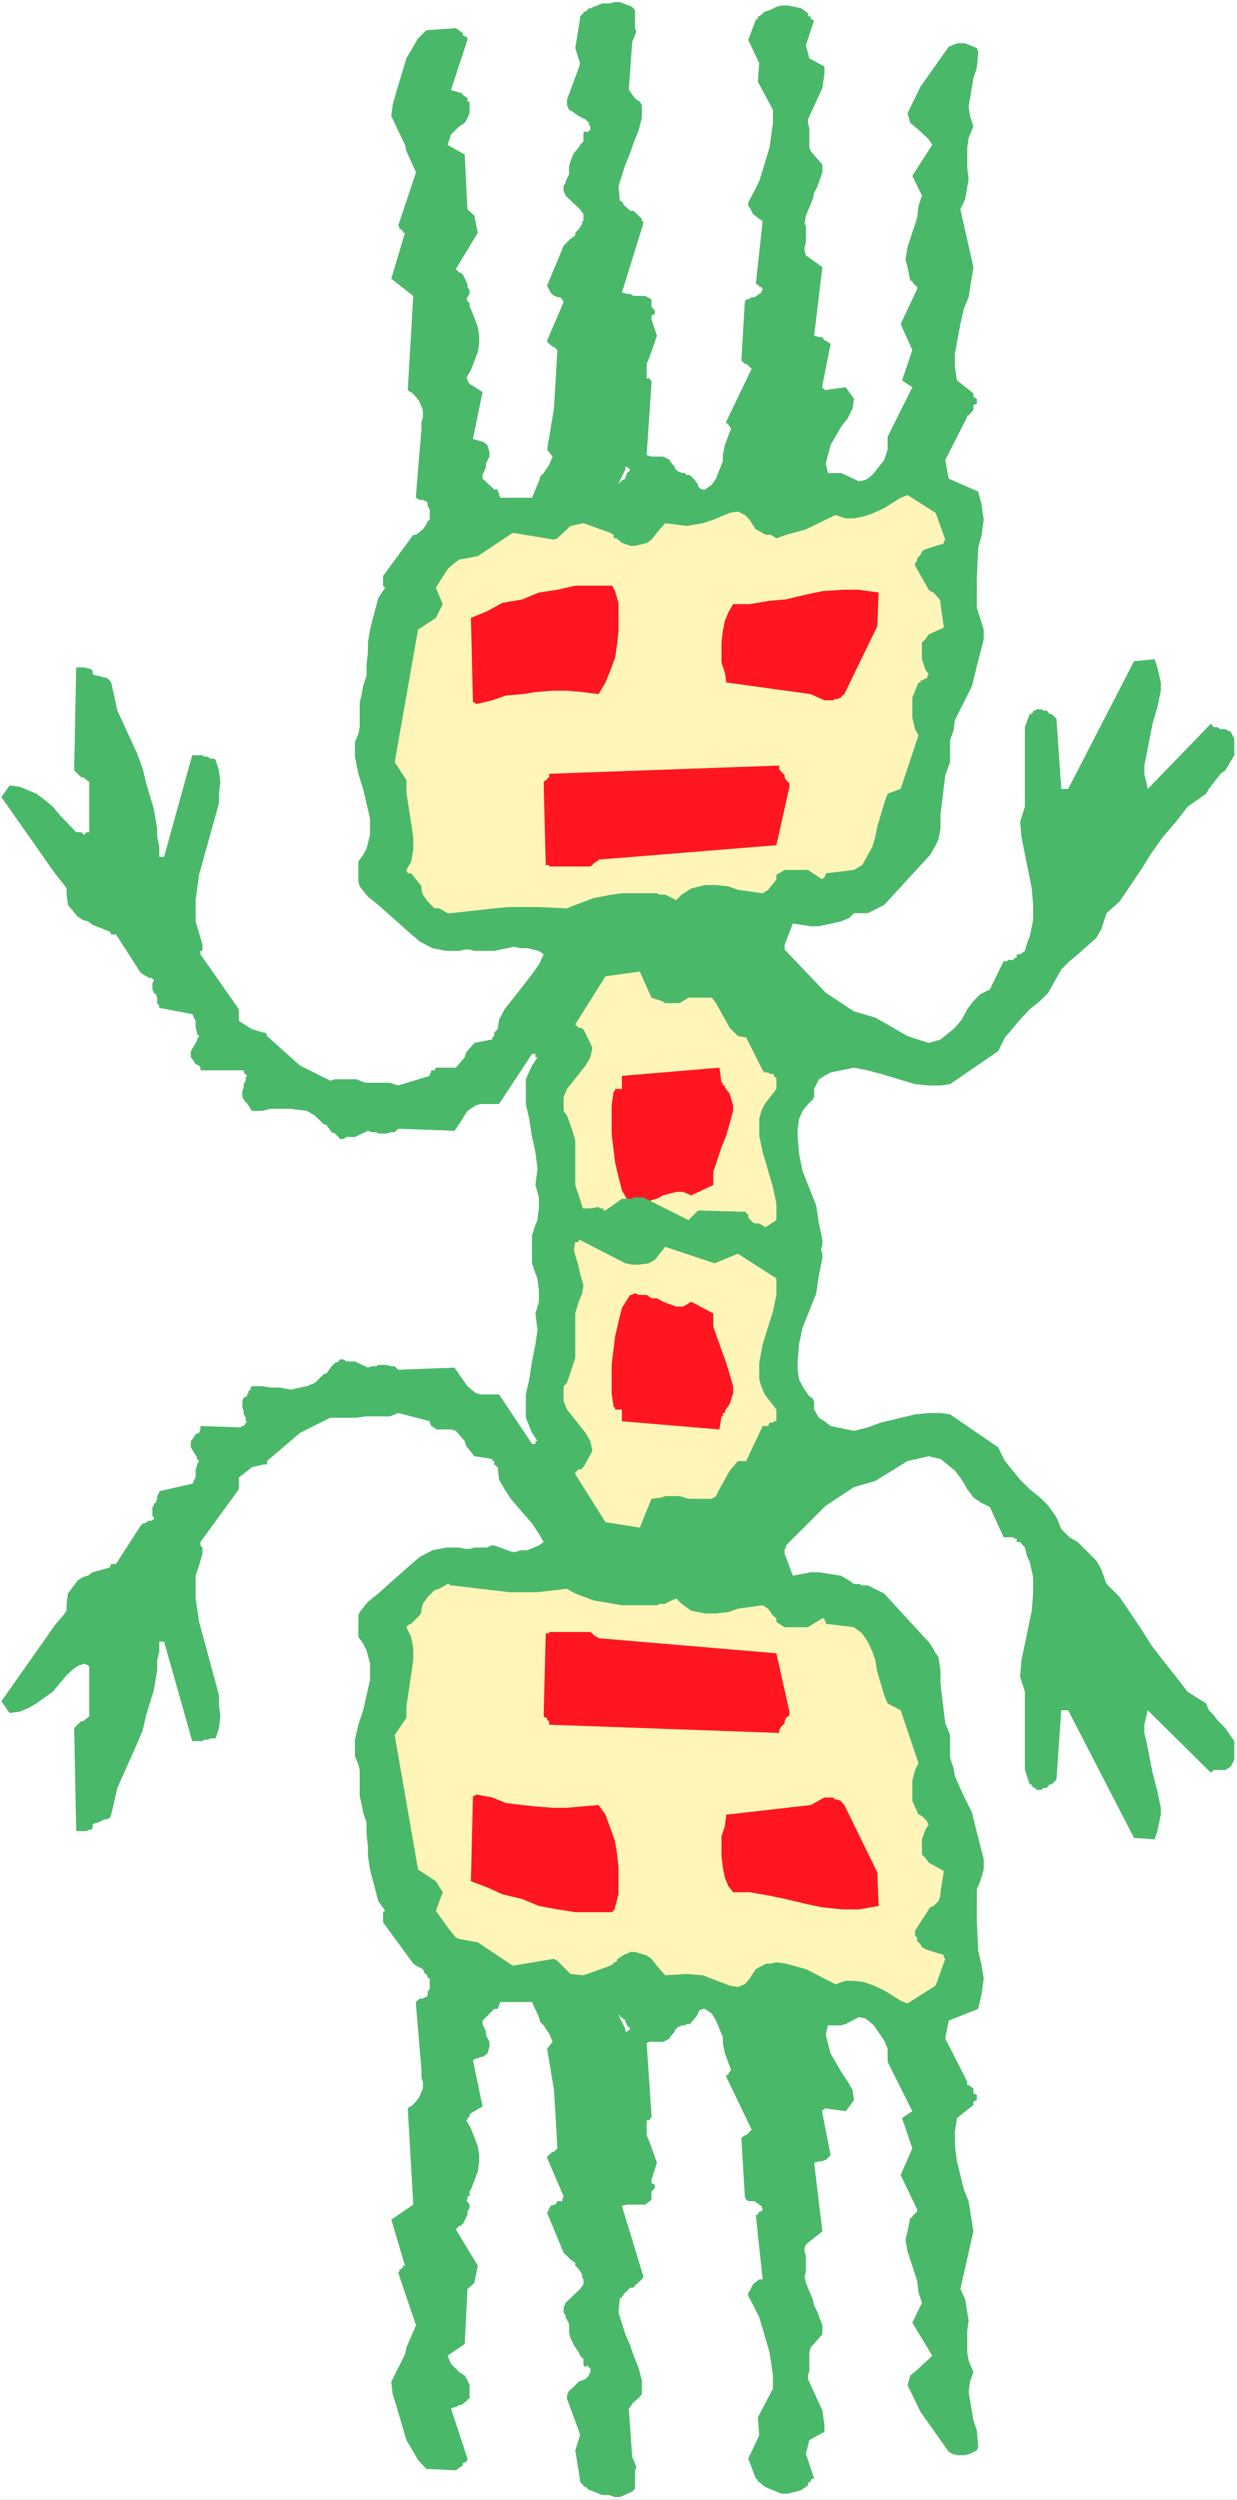
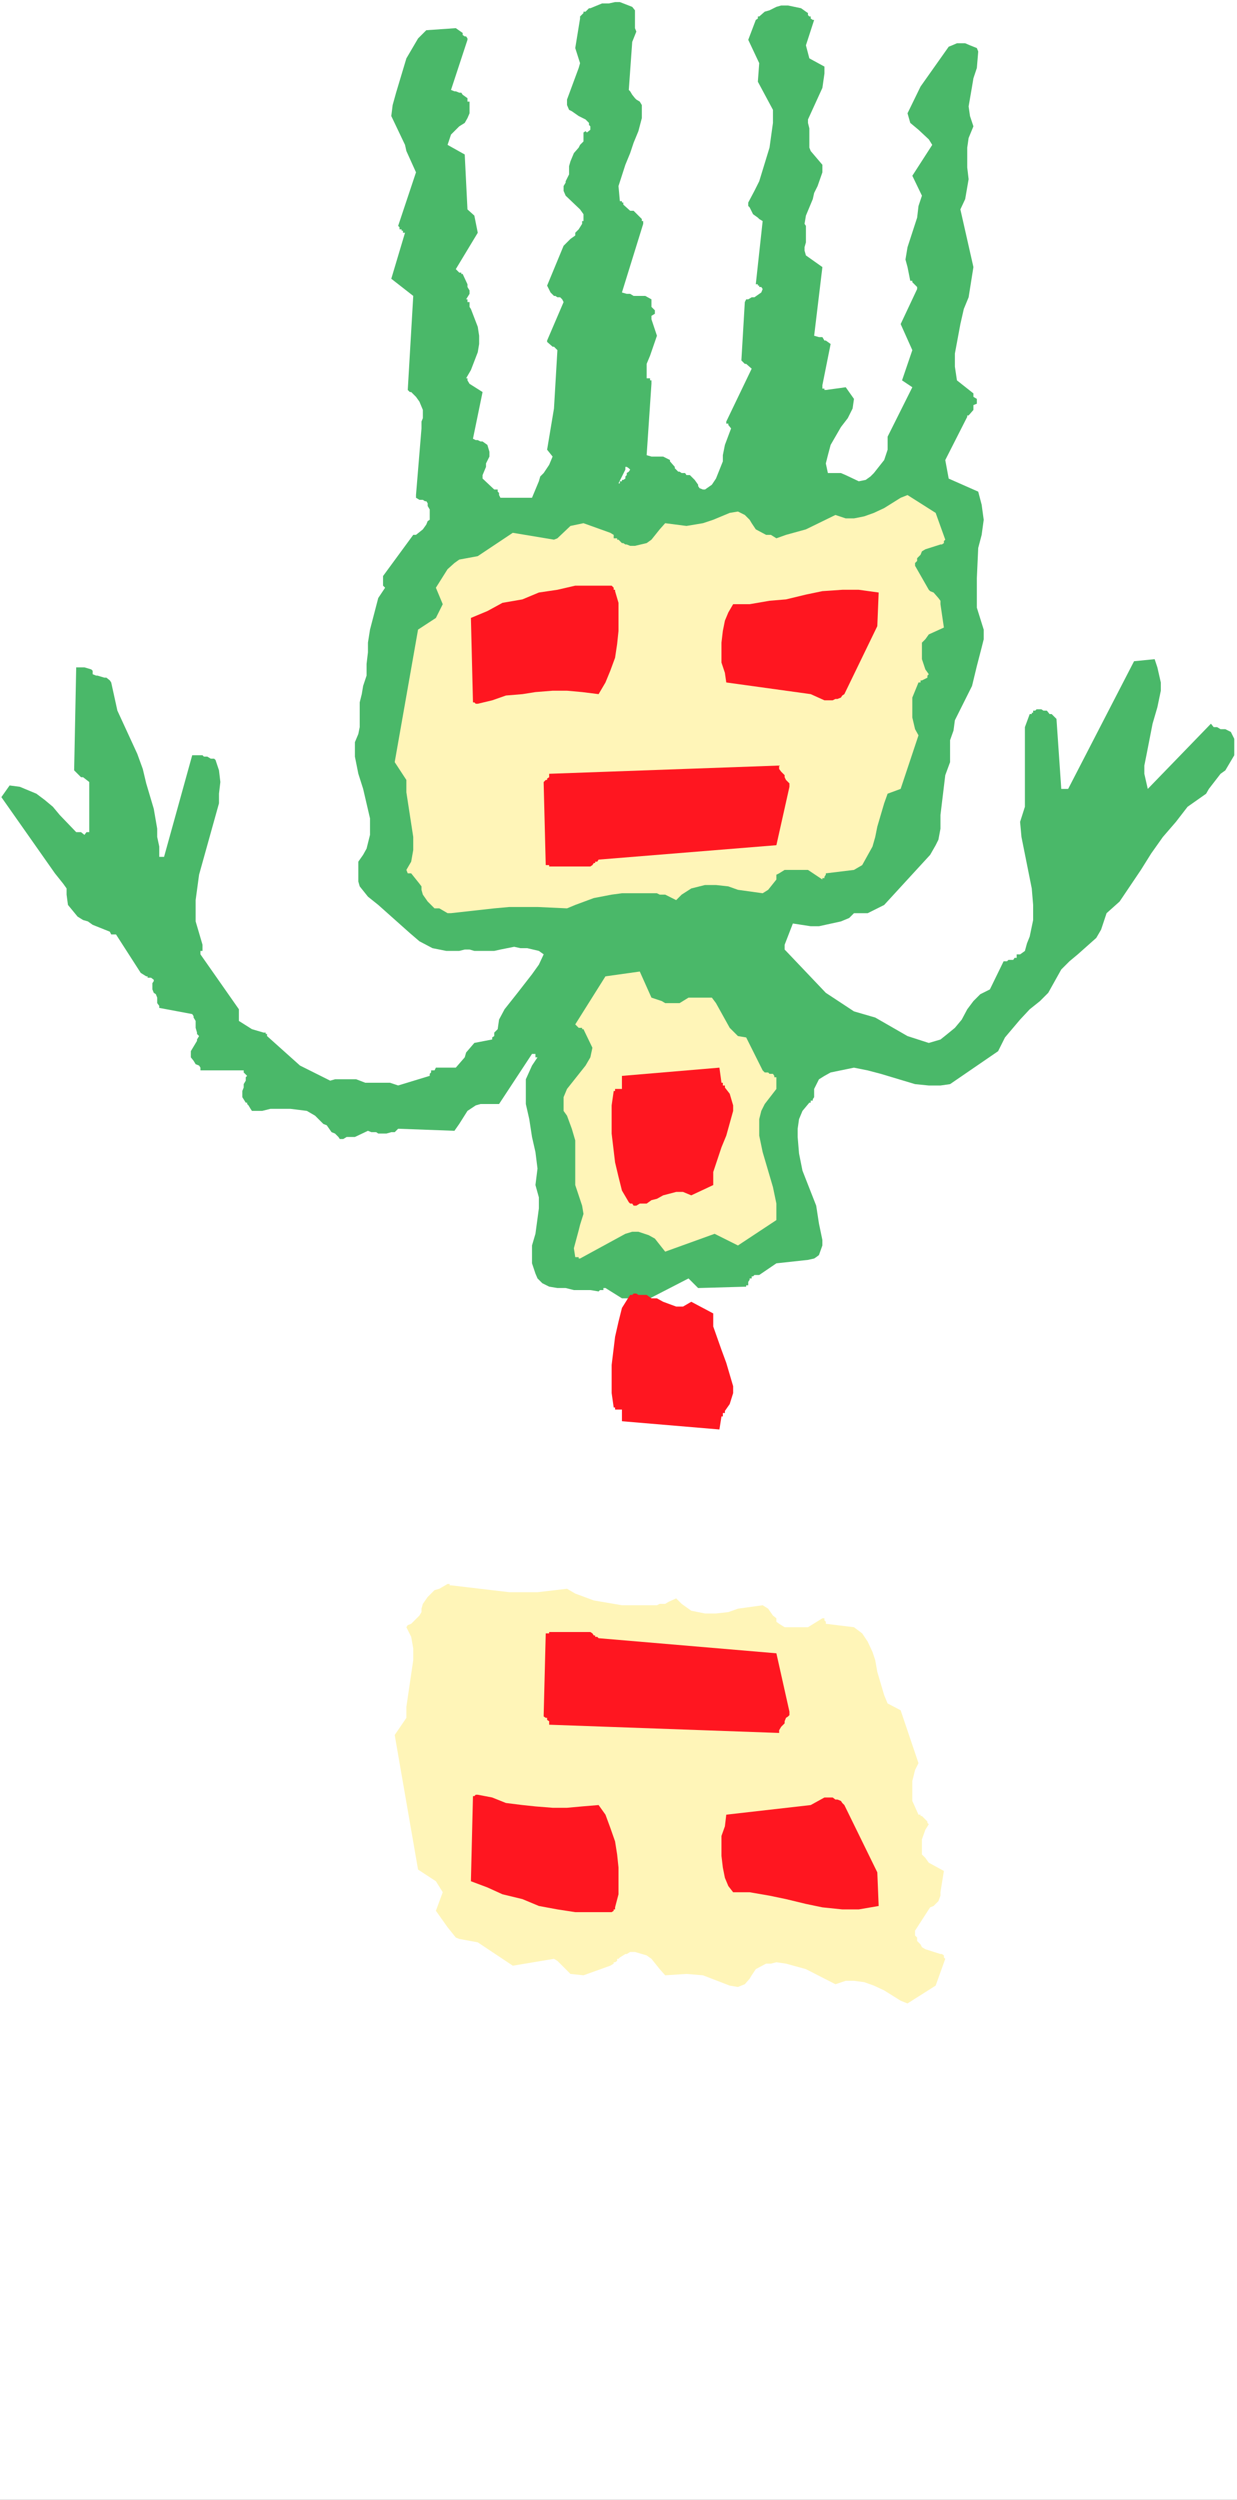
<svg xmlns="http://www.w3.org/2000/svg" xmlns:ns1="http://sodipodi.sourceforge.net/DTD/sodipodi-0.dtd" xmlns:ns2="http://www.inkscape.org/namespaces/inkscape" version="1.0" width="77.037mm" height="155.668mm" id="svg17" ns1:docname="Figure 56.wmf">
  <rect width="100%" height="100%" fill="#333333" stroke="none" />
  <ns1:namedview id="namedview17" pagecolor="#ffffff" bordercolor="#000000" borderopacity="0.25" ns2:showpageshadow="2" ns2:pageopacity="0.0" ns2:pagecheckerboard="0" ns2:deskcolor="#d1d1d1" ns2:document-units="mm" />
  <defs id="defs1">
    <pattern id="WMFhbasepattern" patternUnits="userSpaceOnUse" width="6" height="6" x="0" y="0" />
  </defs>
  <path style="fill:#ffffff;fill-opacity:1;fill-rule:evenodd;stroke:none" d="M 0,588.353 H 291.165 V 0 H 0 Z" id="path1" />
  <path style="fill:#4ab869;fill-opacity:1;fill-rule:evenodd;stroke:none" d="m 151.399,306.377 10.664,-5.494 2.262,2.262 11.311,-0.323 v -0.323 h 0.485 v -0.808 l 0.323,-0.485 v -0.323 h 0.485 v -0.485 h 0.323 l 0.323,-0.323 h 1.131 l 4.039,-2.747 7.433,-0.808 1.454,-0.323 0.485,-0.323 0.646,-0.485 0.808,-2.262 v -1.293 l -0.808,-3.878 -0.646,-4.201 -3.232,-8.241 -0.808,-4.04 -0.323,-3.878 v -1.939 l 0.323,-2.262 0.808,-1.939 1.616,-1.939 h 0.323 v -0.485 h 0.485 v -0.323 l 0.323,-0.485 v -1.939 l 1.131,-2.262 1.293,-0.808 1.454,-0.808 5.494,-1.131 3.232,0.646 3.07,0.808 8.079,2.424 3.232,0.323 h 2.747 l 2.262,-0.323 11.311,-7.756 1.616,-3.232 3.555,-4.201 2.262,-2.424 2.424,-1.939 1.939,-1.939 3.07,-5.494 1.939,-1.939 1.939,-1.616 4.363,-3.878 1.131,-1.939 1.293,-3.878 3.07,-2.747 5.009,-7.433 2.424,-3.878 2.747,-3.878 3.07,-3.555 2.747,-3.555 4.363,-3.07 0.646,-1.131 2.747,-3.555 1.131,-0.808 2.101,-3.555 v -3.878 l -0.808,-1.616 -1.293,-0.646 h -1.131 l -0.808,-0.485 h -0.808 l -0.646,-0.808 -14.865,15.351 -0.808,-3.555 v -1.939 l 0.485,-2.424 1.454,-7.433 1.131,-3.878 0.808,-3.878 v -1.939 l -0.808,-3.555 -0.646,-1.939 -4.847,0.485 -15.512,30.056 h -1.616 l -1.131,-16.482 -1.131,-1.131 h -0.485 l -0.646,-0.808 h -0.808 l -0.485,-0.323 h -1.131 l -0.323,0.323 h -0.485 v 0.485 h -0.323 v 0.323 h -0.485 l -1.131,3.07 v 15.674 3.07 l -1.131,3.555 0.323,3.555 2.424,12.119 0.323,3.878 v 3.555 l -0.808,3.878 -0.646,1.616 -0.485,1.778 -1.131,0.808 h -0.808 v 0.485 0.323 h -0.485 l -0.323,0.485 h -1.131 l -0.323,0.323 h -0.808 l -3.232,6.625 -2.262,1.131 -1.616,1.616 -1.454,1.939 -1.293,2.424 -1.616,1.939 -1.777,1.454 -1.616,1.293 -2.747,0.808 -5.009,-1.616 -7.594,-4.363 -5.009,-1.454 -6.625,-4.363 -9.372,-9.857 -0.323,-0.323 v -0.646 -0.485 l 1.939,-5.009 4.201,0.646 h 1.939 l 5.171,-1.131 1.939,-0.808 1.131,-1.131 h 1.131 0.808 1.293 l 3.878,-1.939 10.826,-11.796 1.293,-2.262 0.646,-1.293 0.485,-2.585 v -3.232 l 1.131,-9.372 1.131,-3.07 v -5.171 l 0.808,-2.262 0.323,-2.424 2.101,-4.201 1.939,-3.878 1.131,-4.686 1.131,-4.363 0.485,-1.939 v -2.262 l -1.616,-5.171 v -3.07 -3.878 l 0.323,-7.11 0.808,-3.07 0.485,-3.555 -0.485,-3.555 -0.808,-3.07 -6.948,-3.07 -0.808,-4.363 5.171,-10.18 v -0.323 h 0.323 l 1.131,-1.293 V 96.147 95.662 95.339 l 0.808,-0.323 V 93.884 l -0.808,-0.485 v -0.808 l -3.878,-3.07 -0.485,-3.232 v -3.07 l 1.293,-6.948 0.808,-3.555 1.131,-2.747 1.131,-7.11 -3.07,-13.574 1.131,-2.424 0.808,-4.686 -0.323,-2.747 V 34.742 l 0.323,-2.262 1.131,-2.747 -0.808,-2.424 -0.323,-2.262 0.808,-4.686 0.323,-1.939 0.808,-2.424 0.323,-3.878 -0.323,-0.808 -1.616,-0.646 -1.131,-0.485 h -1.939 l -1.131,0.485 -0.808,0.323 -6.625,9.372 -3.07,6.302 0.646,2.262 1.939,1.616 2.424,2.262 0.808,1.293 -4.686,7.272 2.262,4.686 -0.808,2.424 -0.323,2.747 -2.262,6.948 -0.485,2.909 0.485,1.778 0.646,3.232 h 0.485 v 0.323 l 1.131,1.131 v 0.485 l -3.878,8.241 2.747,6.14 -2.424,7.11 2.424,1.616 -5.817,11.635 v 3.07 l -0.808,2.424 -2.424,3.07 -0.808,0.808 -1.131,0.808 -1.616,0.323 -3.07,-1.454 -1.131,-0.485 h -3.07 l -0.485,-2.262 0.485,-1.939 0.646,-2.424 2.424,-4.201 1.616,-2.101 1.131,-2.262 0.323,-2.262 -1.939,-2.747 -4.686,0.646 h -0.323 v -0.323 h -0.485 v -0.323 -0.485 l 1.939,-9.695 -1.131,-0.808 h -0.323 l -0.485,-0.808 h -0.808 l -1.131,-0.323 1.939,-16.159 -3.878,-2.747 -0.323,-1.131 v -0.808 l 0.323,-1.131 v -3.878 l -0.323,-0.485 0.323,-1.939 1.616,-3.878 0.323,-1.454 0.808,-1.616 1.131,-3.232 v -1.778 l -2.747,-3.232 -0.323,-0.808 v -4.525 l -0.323,-1.293 v -0.808 l 3.393,-7.433 0.485,-3.393 v -1.616 l -3.555,-1.939 -0.808,-3.07 1.939,-5.979 H 191.309 L 190.825,4.363 V 3.878 h -0.323 L 190.178,3.555 V 3.07 l -0.485,-0.323 -1.131,-0.808 -3.07,-0.646 h -1.616 l -1.131,0.323 -1.616,0.808 -1.131,0.323 -1.293,1.131 h -0.323 v 0.485 l -0.485,0.323 -1.777,4.686 2.585,5.494 -0.323,4.363 3.555,6.625 v 3.07 l -0.808,5.817 -2.424,7.918 -1.131,2.262 -1.454,2.747 v 0.808 l 0.323,0.323 0.808,1.616 1.131,0.808 0.323,0.323 0.808,0.485 -1.616,14.866 h 0.485 v 0.323 h 0.323 v 0.323 h 0.485 l 0.323,0.485 -0.323,0.808 -1.616,1.131 h -0.646 l -0.808,0.485 h -0.485 l -0.323,0.646 -0.808,13.735 0.808,0.808 h 0.323 l 1.293,1.131 -5.978,12.443 v 0.485 h 0.485 v 0.323 l 0.646,0.808 -1.454,3.878 -0.485,2.424 v 1.454 l -1.616,4.04 -0.969,1.454 -1.616,1.131 h -0.485 l -0.808,-0.323 -0.323,-0.485 v -0.323 l -0.808,-1.131 -1.131,-1.131 h -0.808 l -0.323,-0.485 h -0.808 l -0.485,-0.323 h -0.323 l -0.808,-0.808 v -0.323 l -1.131,-1.293 v -0.323 l -1.616,-0.808 h -2.747 l -1.131,-0.323 1.131,-16.805 v -0.808 h -0.323 v -0.485 h -0.323 -0.485 v -3.393 l 0.808,-1.939 1.616,-4.686 -1.293,-3.878 v -0.808 l 0.808,-0.485 v -0.808 l -0.808,-0.808 v -1.131 -0.646 l -1.454,-0.808 h -2.747 l -0.808,-0.485 h -0.808 l -1.131,-0.323 5.009,-16.159 V 52.032 h -0.323 v -0.485 l -1.939,-1.939 h -0.808 l -1.616,-1.454 V 47.669 h -0.323 v -0.323 h -0.485 l -0.323,-3.555 1.616,-5.009 1.131,-2.747 0.808,-2.424 1.131,-2.747 0.808,-3.07 v -3.07 l -0.485,-0.808 -0.808,-0.485 -0.323,-0.323 -0.646,-0.808 -0.485,-0.808 -0.323,-0.323 0.808,-11.311 0.969,-2.424 -0.323,-0.808 v -4.201 l -0.646,-0.808 -2.908,-1.131 h -1.131 l -1.454,0.323 h -1.616 l -2.747,1.131 h -0.323 l -0.808,0.808 h -0.485 v 0.323 l -0.808,0.808 v 0.485 l -1.131,6.948 1.131,3.555 -0.323,1.131 -2.747,7.433 v 1.293 l 0.485,1.131 0.646,0.323 1.616,1.131 1.616,0.808 0.808,0.808 v 0.485 l 0.323,0.323 v 0.808 l -0.808,0.646 -0.323,-0.323 -0.485,0.323 v 2.101 l -0.808,0.808 -0.323,0.646 -1.131,1.293 -0.808,1.939 -0.323,1.131 v 1.939 l -0.808,1.616 v 0.323 l -0.485,0.808 v 1.131 l 0.485,1.131 3.393,3.232 0.808,1.131 v 1.616 h -0.323 v 0.646 l -0.808,1.293 -0.808,0.808 v 0.646 l -1.131,0.808 -1.616,1.616 -3.878,9.372 0.808,1.616 0.808,0.808 h 0.323 l 0.485,0.323 h 0.646 l 0.485,0.485 0.323,0.646 -3.878,9.049 v 0.323 l 1.293,1.131 h 0.323 l 0.808,0.808 -0.808,13.735 -1.616,9.695 1.293,1.616 -0.808,1.939 -1.293,1.939 -0.808,0.808 -0.323,1.131 -1.616,3.878 h -7.433 l -0.323,-0.646 v -0.485 l -0.323,-0.323 v -0.485 h -0.808 l -2.747,-2.585 v -0.808 l 0.808,-1.939 V 109.074 l 0.808,-1.616 v -1.131 l -0.485,-1.616 -1.131,-0.808 h -0.485 l -0.646,-0.323 h -0.485 l -0.646,-0.323 2.262,-10.988 -3.07,-1.939 -0.485,-0.808 v -0.485 h -0.323 l 1.131,-1.939 1.616,-4.201 0.323,-1.939 v -1.939 l -0.323,-2.101 -1.616,-4.201 -0.323,-0.485 v -1.131 h -0.485 v -0.646 h -0.323 l 0.808,-1.293 v -0.808 l -0.485,-0.808 v -0.646 l -1.131,-2.424 h -0.323 v -0.323 h -0.485 l -0.808,-0.808 5.171,-8.564 -0.808,-4.04 -1.616,-1.454 -0.646,-12.927 -4.039,-2.262 0.808,-2.424 1.939,-1.939 1.293,-0.808 0.646,-1.131 0.485,-1.131 v -2.747 h -0.485 V 23.108 l -1.131,-0.808 -0.323,-0.485 h -0.485 l -0.808,-0.323 h -0.323 l -0.808,-0.323 3.878,-11.796 V 9.049 l -0.323,-0.485 h -0.323 L 108.904,8.241 V 7.756 l -1.616,-1.131 -6.948,0.485 -1.939,1.939 -2.747,4.686 -2.424,8.08 -0.808,2.909 -0.323,2.585 3.232,6.787 0.323,1.454 2.262,5.009 -4.201,12.604 0.323,0.323 v 0.485 h 0.485 v 0.323 h 0.323 v 0.485 h 0.485 l -3.232,10.827 5.171,4.04 -1.293,22.138 0.485,0.485 h 0.323 l 1.131,1.131 0.808,1.131 0.808,1.939 v 1.939 l -0.323,0.808 v 1.616 l -1.293,15.674 v 0.646 l 0.808,0.485 h 0.808 l 0.485,0.323 h 0.323 l 0.323,0.485 v 0.646 l 0.485,0.808 v 2.424 l -0.485,0.323 -0.323,0.808 -0.808,1.131 -1.616,1.293 H 97.27 l -7.109,9.695 v 2.262 l 0.485,0.485 -1.616,2.424 -1.939,7.433 -0.485,3.07 v 2.262 l -0.323,2.747 v 2.747 l -0.808,2.424 -0.323,1.939 -0.485,1.939 v 5.817 l -0.323,1.616 -0.808,1.939 v 3.393 l 0.808,4.04 1.131,3.555 1.616,6.948 v 3.878 l -0.808,3.232 -0.808,1.454 -1.131,1.616 v 4.686 l 0.323,1.131 1.939,2.424 2.424,1.939 7.433,6.625 2.262,1.939 3.07,1.616 3.232,0.646 h 3.07 l 1.293,-0.323 h 1.131 l 1.131,0.323 h 3.07 0.808 0.808 l 1.454,-0.323 3.232,-0.646 1.454,0.323 h 1.616 l 2.747,0.646 1.131,0.808 -1.131,2.424 -1.616,2.262 -3.393,4.363 -3.07,3.878 -1.293,2.424 -0.323,2.262 -0.808,0.808 v 0.323 0.485 l -0.485,0.323 v 0.485 l -4.201,0.808 -1.939,2.262 -0.323,1.131 -2.101,2.424 h -1.131 -3.555 l -0.323,0.646 h -0.485 -0.323 v 0.485 l -0.323,0.323 v 0.485 l -7.433,2.262 -1.939,-0.646 h -5.817 l -2.101,-0.808 h -5.009 l -1.131,0.323 -7.109,-3.555 -7.756,-6.948 v -0.485 h -0.323 v -0.323 h -0.485 l -2.747,-0.808 -3.07,-1.939 v -2.747 l -9.048,-12.927 v -0.808 h 0.485 v -1.454 l -1.616,-5.494 v -5.009 l 0.808,-5.979 4.686,-16.805 v -2.262 l 0.323,-2.747 -0.323,-2.747 -0.808,-2.424 -0.323,-0.323 h -0.808 l -0.808,-0.485 h -0.808 l -0.323,-0.323 h -2.424 l -6.625,23.915 h -1.131 v -2.424 l -0.485,-2.262 v -1.939 l -0.808,-4.686 -1.777,-5.979 -0.808,-3.393 -1.293,-3.555 -4.686,-10.18 -1.454,-6.625 -0.323,-0.485 -0.808,-0.646 h -0.485 l -1.616,-0.485 h -0.323 l -0.808,-0.323 v -0.808 l -0.323,-0.323 -1.616,-0.485 h -1.939 l -0.485,24.239 1.616,1.616 h 0.485 l 1.454,1.131 v 11.796 H 20.682 20.359 l -0.485,0.646 -0.808,-0.646 h -0.323 -0.808 l -3.878,-4.04 -1.616,-1.939 -1.939,-1.616 -1.939,-1.454 -1.939,-0.808 -1.939,-0.808 -2.424,-0.323 -1.939,2.747 12.603,17.937 1.939,2.424 0.808,1.131 v 1.454 l 0.323,2.424 2.262,2.747 1.293,0.808 1.131,0.323 1.131,0.808 4.039,1.616 0.323,0.646 h 1.131 l 5.817,9.049 1.293,0.808 h 0.323 v 0.323 h 0.808 l 0.646,0.485 v 0.323 l -0.323,0.485 v 1.454 l 0.323,0.808 0.485,0.323 0.323,0.808 v 1.293 l 0.485,0.646 v 0.485 l 7.756,1.454 0.323,0.485 v 0.323 l 0.485,0.808 v 1.616 l 0.323,1.131 v 0.323 l 0.485,0.485 -0.485,0.808 v 0.323 l -1.454,2.424 v 0.646 0.808 l 0.646,0.808 0.485,0.808 0.808,0.323 0.323,0.485 v 0.646 h 9.372 0.485 0.323 v 0.485 l 0.808,0.808 -0.323,0.323 v 0.808 l -0.485,0.808 v 0.808 l -0.323,0.808 v 1.454 l 0.808,1.293 h 0.323 v 0.323 l 0.323,0.323 0.485,0.808 0.323,0.485 h 2.424 l 1.939,-0.485 h 2.262 2.424 l 3.878,0.485 1.939,1.131 1.939,1.939 0.808,0.323 1.131,1.616 0.808,0.323 0.808,0.808 0.323,0.485 h 0.808 l 0.808,-0.485 h 1.939 l 3.07,-1.454 0.808,0.323 h 1.131 l 0.485,0.323 h 1.939 l 1.131,-0.323 h 0.808 l 0.808,-0.808 13.249,0.485 1.131,-1.616 1.939,-3.07 1.939,-1.293 1.131,-0.323 h 4.363 l 7.756,-11.796 h 0.808 v 0.485 0.323 h 0.485 l -1.293,1.939 -1.454,3.232 v 5.817 l 0.808,3.555 0.646,4.201 0.808,3.555 0.485,3.878 -0.485,3.878 0.808,2.909 v 2.585 l -0.808,5.979 -0.808,2.747 v 2.747 1.454 l 0.808,2.424 0.485,1.131 1.131,1.131 1.616,0.808 1.939,0.323 h 1.939 l 1.939,0.485 h 3.878 l 1.939,0.323 0.323,-0.323 h 0.808 v -0.485 h 0.485 l 3.878,2.424 h 2.424 l 0.323,0.808 z" id="path2" />
  <path style="fill:#fff5b8;fill-opacity:1;fill-rule:evenodd;stroke:none" d="m 136.534,296.197 10.664,-5.817 1.616,-0.485 h 1.454 l 2.424,0.808 1.454,0.808 2.424,3.07 11.634,-4.201 5.494,2.747 9.048,-5.979 v -3.878 l -0.808,-3.878 -2.424,-8.241 -0.808,-3.878 v -3.878 l 0.485,-1.939 0.808,-1.616 2.747,-3.555 v -0.323 -0.485 -1.454 -0.485 h -0.485 v -0.323 l -0.323,-0.485 h -0.808 l -0.323,-0.323 h -0.808 l -0.485,-0.485 -3.878,-7.756 -1.939,-0.323 -1.939,-1.939 -2.424,-4.363 -0.808,-1.454 -0.969,-1.293 h -5.494 l -2.101,1.293 h -3.393 l -0.808,-0.485 -2.424,-0.808 -2.747,-6.14 -8.079,1.131 -7.109,11.311 0.808,0.808 h 0.808 v 0.323 h 0.323 l 2.101,4.363 -0.485,2.262 -1.131,1.939 -4.363,5.494 -0.808,1.939 v 3.232 l 0.808,1.131 1.131,3.07 0.808,2.747 v 2.424 8.08 l 0.808,2.424 0.808,2.424 0.323,1.939 -0.808,2.585 -0.323,1.293 -1.131,4.201 0.323,2.101 h 0.808 v 0.323 z" id="path3" />
-   <path style="fill:#ff1620;fill-opacity:1;fill-rule:evenodd;stroke:none" d="m 150.592,283.269 h 1.616 l 1.131,-0.808 1.293,-0.323 1.454,-0.808 3.07,-0.808 h 1.616 l 1.939,0.808 5.171,-2.424 v -3.07 l 1.939,-5.817 1.131,-2.747 1.616,-5.817 v -1.293 l -0.808,-2.747 -1.131,-1.454 v -0.485 h -0.485 v -0.646 h -0.323 l -0.485,-3.555 -22.944,1.939 v 3.07 h -1.616 v 0.485 h -0.323 l -0.485,3.393 v 6.625 l 0.808,6.787 0.808,3.393 0.808,3.232 1.616,2.747 0.323,0.323 h 0.485 l 0.323,0.485 h 0.646 l 0.485,-0.485 z" id="path4" />
+   <path style="fill:#ff1620;fill-opacity:1;fill-rule:evenodd;stroke:none" d="m 150.592,283.269 h 1.616 l 1.131,-0.808 1.293,-0.323 1.454,-0.808 3.07,-0.808 h 1.616 l 1.939,0.808 5.171,-2.424 v -3.07 l 1.939,-5.817 1.131,-2.747 1.616,-5.817 v -1.293 l -0.808,-2.747 -1.131,-1.454 v -0.485 h -0.485 v -0.646 h -0.323 l -0.485,-3.555 -22.944,1.939 v 3.07 h -1.616 v 0.485 h -0.323 l -0.485,3.393 v 6.625 l 0.808,6.787 0.808,3.393 0.808,3.232 1.616,2.747 0.323,0.323 h 0.485 l 0.323,0.485 h 0.646 z" id="path4" />
  <path style="fill:#fff5b8;fill-opacity:1;fill-rule:evenodd;stroke:none" d="m 106.157,214.916 10.179,-1.131 3.555,-0.323 h 6.625 l 6.948,0.323 1.939,-0.808 4.363,-1.616 4.201,-0.808 2.424,-0.323 h 8.241 l 0.646,0.323 h 1.293 l 2.585,1.293 1.293,-1.293 2.262,-1.454 3.232,-0.808 h 2.585 l 2.908,0.323 2.262,0.808 5.817,0.808 1.293,-0.808 1.939,-2.424 v -0.323 -0.808 l 0.646,-0.323 1.293,-0.808 h 5.494 l 3.393,2.262 v -0.323 h 0.485 v -0.323 l 0.323,-0.485 v -0.323 l 6.625,-0.808 1.939,-1.131 2.424,-4.363 0.646,-2.262 0.485,-2.424 1.616,-5.494 0.808,-2.262 3.07,-1.131 4.201,-12.604 -0.808,-1.454 -0.646,-2.747 v -4.686 l 1.454,-3.555 h 0.485 v -0.485 h 0.323 l 1.293,-0.646 v -0.485 l 0.323,-0.323 -0.808,-1.131 -0.808,-2.424 v -3.878 l 0.808,-0.808 0.808,-1.131 3.555,-1.616 -0.808,-5.494 v -0.808 l -0.485,-0.646 -1.131,-1.293 -0.808,-0.323 -0.323,-0.323 -3.232,-5.656 v -0.646 l 0.485,-0.485 v -0.646 l 0.808,-0.808 0.323,-0.808 0.808,-0.485 3.555,-1.131 h 0.323 l 0.485,-0.323 v -0.485 l 0.323,-0.323 -2.262,-6.302 -6.625,-4.201 -1.616,0.646 -3.878,2.424 -2.424,1.131 -2.262,0.808 -2.424,0.485 h -1.939 l -2.424,-0.808 -6.948,3.393 -4.686,1.293 -2.262,0.808 -1.293,-0.808 h -1.131 l -2.424,-1.293 -0.969,-1.454 -0.485,-0.808 -1.131,-1.131 -1.616,-0.808 -1.939,0.323 -3.878,1.616 -2.424,0.808 -3.878,0.646 -5.009,-0.646 -1.293,1.454 -1.939,2.424 -1.131,0.808 -2.747,0.646 h -1.131 l -0.808,-0.323 h -0.323 l -0.485,-0.323 h -0.323 l -0.808,-0.808 h -0.323 v -0.323 h -0.485 -0.323 v -0.808 l -0.808,-0.485 -6.302,-2.262 -3.07,0.646 -3.07,2.909 -0.808,0.323 -9.695,-1.616 -8.241,5.494 -4.363,0.808 -1.131,0.808 -1.616,1.454 -2.747,4.363 1.616,3.878 -1.616,3.232 -4.201,2.747 -5.494,31.187 2.747,4.201 v 2.909 l 1.616,10.503 v 3.07 l -0.485,2.747 -1.131,1.939 0.323,0.808 h 0.808 l 1.939,2.424 0.485,0.646 v 0.808 l 0.323,1.131 1.131,1.616 1.616,1.616 h 1.131 l 1.939,1.131 h 0.485 z" id="path5" />
  <path style="fill:#ff1620;fill-opacity:1;fill-rule:evenodd;stroke:none" d="m 129.263,203.928 h 9.695 l 0.485,-0.323 0.323,-0.485 h 0.323 v -0.323 h 0.485 l 0.323,-0.485 41.849,-3.393 3.07,-13.735 v -0.808 l -0.323,-0.323 -0.485,-0.485 -0.323,-0.646 v -0.485 l -0.808,-0.808 -0.485,-0.646 v -0.808 l -54.129,1.939 v 0.323 0.485 l -0.485,0.323 v 0.323 h -0.323 l -0.485,0.485 v 0.323 l 0.485,19.229 h 0.323 0.485 z" id="path6" />
  <path style="fill:#ff1620;fill-opacity:1;fill-rule:evenodd;stroke:none" d="m 112.459,165.631 3.393,-0.808 3.232,-1.131 3.878,-0.323 3.07,-0.485 4.039,-0.323 h 3.393 l 3.555,0.323 3.878,0.485 1.616,-2.747 1.131,-2.747 1.131,-3.07 0.485,-3.232 0.323,-3.07 v -3.07 -3.555 l -0.808,-2.747 v -0.323 h -0.323 V 138.322 l -0.485,-0.485 h -4.201 -4.363 l -4.201,0.97 -4.363,0.646 -3.878,1.616 -4.686,0.808 -3.555,1.939 -3.878,1.616 0.485,19.876 h 0.323 l 0.323,0.323 z" id="path7" />
  <path style="fill:#ff1620;fill-opacity:1;fill-rule:evenodd;stroke:none" d="m 194.056,164.823 h 0.808 0.323 0.808 l 0.646,-0.323 h 0.485 l 0.808,-0.323 0.323,-0.485 0.485,-0.323 7.756,-15.998 0.323,-7.918 -4.686,-0.646 h -3.878 l -4.686,0.323 -3.878,0.808 -4.686,1.131 -3.878,0.323 -4.686,0.808 h -3.878 l -1.131,1.939 -0.808,1.939 -0.485,2.424 -0.323,2.747 v 1.939 2.747 l 0.808,2.424 0.323,2.262 19.874,2.747 z" id="path8" />
  <path style="fill:#ffffff;fill-opacity:1;fill-rule:evenodd;stroke:none" d="m 146.39,113.275 v -0.323 h 0.323 l 0.485,-0.323 v -0.485 l 0.323,-0.323 v -0.485 l 0.485,-0.323 0.323,-0.485 -0.323,-0.323 -0.485,-0.323 h -0.323 v 0.323 0.323 l -1.616,3.232 h 0.323 v -0.485 z" id="path9" />
-   <path style="fill:#4ab869;fill-opacity:1;fill-rule:evenodd;stroke:none" d="m 151.399,281.815 10.664,5.333 2.262,-2.262 11.311,0.323 v 0.485 h 0.485 v 0.808 l 0.323,0.323 v 0.323 h 0.485 v 0.485 h 0.323 l 0.323,0.323 h 1.131 l 4.039,2.424 7.433,0.808 1.454,0.646 0.485,0.485 0.646,0.323 0.808,2.424 v 1.131 l -0.808,3.878 -0.646,4.363 -3.232,8.08 -0.808,3.878 -0.323,4.04 v 1.939 l 0.323,2.262 0.808,1.616 1.616,2.424 h 0.323 v 0.323 h 0.485 v 0.323 l 0.323,0.485 v 1.939 l 1.131,1.939 1.293,0.808 1.454,1.131 5.494,1.131 3.232,-0.808 3.07,-1.131 8.079,-1.939 3.232,-0.323 h 2.747 l 2.262,0.323 11.311,7.756 1.616,3.232 3.555,4.363 2.262,2.262 2.424,1.939 1.939,1.939 1.939,2.747 1.131,2.747 1.939,1.939 1.939,1.131 4.363,4.363 1.131,1.939 1.293,3.555 3.07,3.07 5.009,7.433 2.424,3.878 2.747,3.555 3.07,3.878 2.747,3.555 4.363,2.747 0.646,1.616 1.131,1.131 0.808,1.131 1.939,1.939 2.101,3.07 v 4.363 l -0.808,1.616 -1.293,0.808 h -1.131 -0.808 -0.808 l -0.646,0.646 -14.865,-14.705 -0.808,3.393 v 1.939 l 0.485,1.939 1.454,7.433 1.131,4.363 0.808,3.878 v 1.616 l -0.808,3.878 -0.646,1.939 -4.847,-0.323 -15.512,-30.056 h -1.616 l -1.131,16.321 -1.131,1.131 h -0.485 l -0.646,0.808 h -0.808 l -0.485,0.485 h -1.131 l -0.323,-0.485 h -0.485 v -0.323 h -0.323 v -0.485 h -0.485 l -1.131,-3.393 v -15.674 -2.747 l -1.131,-3.555 0.323,-3.878 2.424,-11.635 0.323,-4.04 v -3.878 l -0.808,-3.555 -0.646,-1.454 -0.485,-1.939 -1.131,-1.293 h -0.808 v -0.323 -0.485 h -0.485 l -0.323,-0.323 h -1.131 -0.323 -0.808 l -3.232,-7.11 -2.262,-1.131 -1.616,-1.131 -1.454,-1.939 -1.293,-2.262 -1.616,-2.101 -1.777,-1.454 -1.616,-1.293 -2.747,-0.646 -5.009,1.131 -7.594,4.686 -5.009,1.454 -6.625,4.363 -9.372,9.372 v 0.485 l -0.323,0.323 v 0.808 0.323 l 1.939,5.171 4.201,-0.808 h 1.939 l 5.171,0.808 1.939,1.131 1.131,0.808 h 1.131 l 0.808,0.323 h 1.293 l 3.878,1.939 10.826,11.796 1.293,2.262 0.646,0.808 0.485,3.232 v 3.07 l 1.131,9.372 1.131,2.747 v 5.333 l 0.808,2.424 0.323,1.939 2.101,4.686 1.939,3.878 1.131,4.686 1.131,4.363 0.485,1.939 v 2.424 l -0.808,2.747 -0.808,1.939 v 3.393 4.04 l 0.323,6.948 0.808,3.555 0.485,3.07 -0.485,3.555 -0.808,3.555 -6.948,2.747 -0.808,4.201 5.171,10.18 v 0.808 h 0.323 l 1.131,0.808 v 0.323 0.485 0.323 l 0.808,0.323 v 1.293 l -0.808,0.323 v 0.808 l -3.878,3.07 -0.485,3.232 v 3.07 l 0.485,3.878 1.616,6.625 1.131,2.747 1.131,7.11 -3.07,13.574 1.131,2.424 0.808,5.009 -0.323,2.424 v 5.009 l 0.323,1.939 1.131,2.747 -0.808,2.262 -0.323,2.424 0.808,4.686 0.323,1.939 0.808,2.424 0.323,3.878 -0.323,0.808 -1.616,0.808 -1.131,0.323 h -1.939 l -1.131,-0.323 -0.808,-0.485 -6.625,-9.372 -3.07,-6.302 0.646,-2.262 1.939,-1.616 0.808,-0.808 1.616,-1.454 0.808,-0.808 -4.686,-7.756 2.262,-4.686 -0.808,-2.424 -0.323,-2.747 -2.262,-6.948 -0.485,-2.747 0.485,-1.939 0.646,-3.232 h 0.485 v -0.323 l 1.131,-1.131 v -0.485 l -3.878,-8.08 2.747,-6.302 -2.424,-7.11 2.424,-1.616 -5.817,-11.635 v -3.07 l -0.808,-1.939 -2.424,-3.555 -1.939,-1.616 -1.616,-0.323 -3.07,1.616 -1.131,0.323 h -3.07 l -0.485,2.262 0.485,1.939 0.646,2.424 2.424,4.201 1.616,2.424 1.131,1.939 0.323,2.424 -1.939,2.585 -4.686,-0.646 h -0.323 v 0.323 h -0.485 v 0.323 0.485 l 1.939,9.857 -1.131,1.131 h -0.323 l -0.485,0.323 h -0.808 l -1.131,0.323 1.939,16.159 -3.878,3.07 -0.323,0.808 v 0.808 l 0.323,1.131 v 3.878 l -0.323,0.808 0.323,1.616 1.616,3.878 0.323,1.454 0.808,1.616 1.131,3.07 v 2.101 l -2.747,3.07 -0.323,1.131 v 4.363 l -0.323,1.131 v 0.808 l 3.393,7.433 0.485,3.393 v 1.616 l -3.555,1.939 -0.808,3.232 1.939,5.817 h -0.323 l -0.485,0.323 v 0.485 h -0.323 l -0.323,0.323 v 0.485 l -1.616,1.131 -3.07,0.808 h -1.616 l -1.131,-0.485 -1.616,-0.646 -1.131,-0.485 -1.293,-1.131 h -0.323 v -0.485 l -0.485,-0.323 -1.777,-4.686 2.585,-5.494 -0.323,-4.201 3.555,-6.787 v -3.07 l -0.808,-5.494 -2.424,-8.241 -1.131,-2.262 -1.454,-2.747 v -0.808 l 0.323,-0.323 0.808,-1.616 1.454,-1.131 h 0.808 l -1.616,-15.19 h 0.485 v -0.485 h 0.323 v -0.323 h 0.485 l 0.323,-0.485 -0.323,-0.808 -1.616,-1.131 h -0.646 -0.808 l -0.485,-0.323 -0.323,-0.808 -0.808,-13.735 0.808,-0.646 h 0.323 l 1.293,-1.293 -5.978,-12.443 v -0.485 h 0.485 v -0.323 l 0.646,-0.808 -1.454,-3.878 -0.485,-2.424 v -1.454 l -1.616,-3.878 -0.969,-1.616 -1.616,-1.131 h -0.485 l -0.808,0.323 -0.323,0.485 v 0.323 l -0.808,1.131 -1.131,1.293 h -0.808 l -0.323,0.323 h -0.808 l -0.485,0.323 h -0.323 l -0.808,0.808 v 0.323 l -1.131,1.293 v 0.323 l -1.616,0.808 h -2.747 -0.646 l -0.485,0.323 1.131,16.805 v 0.485 0.323 h -0.323 v 0.485 h -0.323 -0.485 v 3.555 l 0.808,1.939 1.616,4.525 -1.293,4.04 v 0.808 l 0.808,0.323 v 0.808 l -0.808,0.808 v 1.131 0.808 l -1.454,1.131 h -2.747 -0.808 -0.808 l -1.131,0.323 5.009,16.482 v 0.323 l -0.323,0.485 -1.616,1.454 -0.323,0.485 h -0.808 l -1.616,1.616 v 0.323 h -0.323 v 0.485 h -0.485 l -0.323,3.393 1.616,5.171 1.131,2.585 0.808,2.424 1.131,2.747 0.808,3.07 v 3.232 l -0.485,0.646 -1.777,1.616 -0.485,0.808 -0.323,0.323 0.808,11.473 0.969,2.262 -0.323,1.131 v 4.04 l -0.646,0.646 -2.908,1.293 h -1.131 l -1.454,-0.485 h -1.616 l -2.747,-1.131 h -0.323 l -0.808,-0.808 h -0.485 v -0.323 l -0.808,-0.808 v -0.485 l -1.131,-6.948 1.131,-3.555 -0.323,-1.131 -2.747,-7.433 v -0.808 l 0.485,-1.131 0.646,-0.485 1.616,-1.616 1.616,-0.646 0.808,-0.808 v -0.323 l 0.323,-0.485 v -0.808 l -0.808,-0.808 -0.323,0.485 -0.485,-0.485 v -1.454 l -0.808,-0.808 -0.323,-0.808 -1.131,-1.616 -0.808,-1.778 -0.323,-1.293 v -1.939 l -0.808,-1.616 v -0.323 l -0.485,-0.808 v -1.131 l 0.485,-1.131 3.393,-3.232 0.808,-1.131 v -1.131 l -0.323,-0.485 v -0.646 l -0.808,-1.293 -0.808,-0.808 v -0.646 l -1.131,-0.808 -1.616,-1.616 -3.878,-9.372 0.808,-1.616 0.808,-0.323 h 0.323 l 0.485,-0.808 h 0.646 0.485 v -0.323 l 0.323,-0.808 -3.878,-9.049 v -0.323 l 1.293,-1.131 h 0.323 l 0.808,-0.808 -0.808,-13.735 -1.616,-9.695 1.293,-1.616 -0.808,-1.939 -0.808,-1.131 -0.485,-0.808 -0.808,-0.808 -0.323,-1.131 -1.616,-3.555 h -7.433 l -0.323,0.808 -0.323,0.808 h -0.808 l -2.747,2.747 v 0.808 l 0.808,1.778 v 0.808 l 0.808,1.616 v 1.131 l -0.485,1.616 -1.131,0.808 h -0.485 l -0.646,0.323 h -0.485 l -0.646,0.485 2.262,10.827 -2.747,1.616 -0.323,0.323 v 0.485 l -0.485,0.323 v 0.485 h -0.323 l 1.131,1.939 1.616,4.201 0.323,2.101 v 1.778 l -0.323,2.101 -1.616,4.201 -0.323,0.485 v 1.131 h -0.485 v 0.808 h -0.323 l 0.808,1.131 v 0.808 l -0.485,0.808 v 0.808 l -1.131,2.262 h -0.323 v 0.323 h -0.485 l -0.808,0.808 5.171,8.564 -0.808,4.04 -1.616,1.454 -0.646,12.927 -4.039,2.747 0.808,1.939 1.939,1.939 1.293,0.808 0.646,1.131 0.485,1.131 v 3.232 h -0.485 v 0.323 l -1.454,1.131 h -0.485 l -0.808,0.485 h -0.323 l -0.808,0.323 3.878,11.796 v 0.323 l -0.323,0.485 h -0.323 l -0.485,0.323 v 0.485 l -1.616,1.131 -6.948,-0.323 -1.939,-2.101 -2.747,-4.686 -2.424,-8.241 -0.808,-2.585 -0.323,-2.909 3.232,-6.464 0.323,-1.616 2.262,-5.171 -4.201,-12.443 0.323,-0.323 v -0.485 h 0.485 v -0.323 h 0.323 v -0.485 h 0.485 l -3.232,-10.827 5.171,-3.555 -1.293,-22.623 0.485,-0.485 h 0.323 l 1.131,-1.131 0.808,-1.131 0.808,-1.939 v -1.616 l -0.323,-0.808 v -1.939 l -1.293,-15.19 v -0.808 l 0.808,-0.808 h 0.808 l 0.485,-0.323 h 0.323 l 0.323,-0.485 v -0.808 l 0.485,-0.646 v -2.424 l -0.485,-0.323 -0.323,-0.808 h -0.323 l -0.485,-1.131 -1.616,-0.808 -0.646,-0.485 -7.109,-9.695 v -2.424 l 0.485,-0.323 -1.616,-2.262 -1.939,-7.433 -0.485,-3.232 v -2.262 l -0.323,-2.747 v -2.747 l -0.808,-2.424 -0.323,-1.778 -0.485,-2.101 v -6.14 l -0.323,-1.293 -0.808,-1.939 v -3.878 l 0.808,-3.555 1.131,-3.393 1.616,-7.11 v -3.878 l -0.808,-3.07 -0.808,-1.616 -1.131,-1.616 v -5.009 l 0.323,-0.808 1.293,-1.616 0.646,-0.808 2.424,-1.939 7.433,-6.625 2.262,-1.939 3.07,-1.616 3.232,-0.646 h 3.07 l 1.293,0.323 h 1.131 l 1.131,-0.323 h 3.07 l 0.808,-0.485 h 0.808 l 3.07,1.131 1.616,0.485 1.454,-0.485 h 1.616 l 2.747,-1.131 1.131,-0.808 -1.131,-1.939 -1.616,-2.424 -5.009,-5.817 -1.454,-2.262 -1.293,-2.262 -0.323,-2.909 -0.808,-0.646 v -0.808 h -0.485 v -0.485 l -4.201,-0.646 -1.939,-2.424 -0.323,-1.131 -2.101,-2.424 -1.131,-0.323 h -3.555 l -0.323,-0.485 h -0.485 v -0.323 h -0.323 l -0.323,-0.808 v -0.323 l -7.433,-1.939 -1.939,0.808 h -5.817 l -2.101,0.323 h -5.009 -1.131 l -7.109,3.555 -7.756,6.625 v 0.808 h -0.323 -0.485 l -2.747,0.646 -3.07,2.424 v 2.747 l -9.048,12.443 v 0.808 l 0.485,0.485 v 1.454 l -0.808,2.747 -0.808,2.424 v 5.332 l 0.808,5.494 4.686,17.29 v 2.262 l 0.323,2.747 -0.323,2.747 -0.808,2.424 h -0.323 -0.808 l -0.808,0.323 h -0.808 l -0.323,0.323 h -2.424 l -6.625,-23.431 h -1.131 v 2.424 l -0.485,1.939 v 2.424 l -0.808,4.686 -1.777,5.817 -0.808,3.555 -1.293,3.07 -4.686,10.503 -1.454,6.302 -0.323,0.808 -0.808,0.323 h -0.485 l -1.616,0.808 h -0.323 l -0.808,0.323 v 0.808 l -0.323,0.485 h -0.485 l -0.646,0.323 h -2.424 l -0.485,-24.239 1.616,-1.616 h 0.485 l 1.454,-1.131 v -11.635 l -0.323,-0.485 H 20.359 l -0.485,-0.323 -0.808,0.323 h -0.323 l -1.293,0.808 -1.777,1.616 -1.616,1.939 -1.616,1.939 -3.878,2.747 -1.939,1.131 -1.939,0.808 -2.424,0.323 -1.939,-2.747 12.603,-17.937 1.939,-2.262 0.808,-1.131 v -1.616 l 0.323,-2.424 2.262,-3.07 1.293,-0.808 1.131,-0.323 1.131,-0.808 4.039,-1.131 0.323,-0.808 h 1.131 l 5.817,-9.049 0.485,-0.485 h 0.323 l 0.485,-0.323 h 0.323 v -0.323 h 0.808 l 0.646,-0.323 v -0.485 l -0.323,-0.323 v -2.101 l 0.323,-0.323 v -0.323 l 0.485,-0.485 0.323,-0.808 v -0.646 l 0.485,-0.808 v -0.323 l 7.756,-1.778 0.323,-0.323 v -0.323 l 0.485,-0.808 v -1.939 l 0.323,-0.808 v -0.323 l 0.485,-0.808 -0.485,-0.485 v -0.323 l -1.454,-2.424 v -0.808 -0.646 l 0.646,-0.808 0.485,-0.808 0.808,-0.323 0.323,-0.808 v -0.808 l 9.372,0.323 0.485,-0.323 h 0.323 l 0.808,-1.131 h -0.323 v -0.808 l -0.485,-0.808 v -0.808 l -0.323,-0.808 v -1.454 l 0.323,-0.808 0.485,-0.323 h 0.323 v -0.485 l 0.323,-0.323 v -0.485 l 0.485,-0.323 v -0.485 l 0.323,-0.323 h 2.424 l 1.939,0.323 h 2.262 l 2.424,0.485 3.878,-0.808 1.939,-0.808 1.939,-1.939 0.808,-0.323 1.131,-1.616 0.808,-0.808 0.808,-0.323 0.323,-0.485 h 0.808 l 0.808,0.485 h 1.939 l 3.07,1.454 0.808,-0.323 h 1.131 l 0.485,-0.323 h 1.939 l 1.131,0.323 h 0.808 l 0.808,0.808 13.249,-0.485 1.131,1.616 1.939,2.747 1.939,1.616 1.131,0.323 h 4.363 l 7.756,11.635 h 0.808 v -0.323 -0.323 h 0.485 l -1.293,-1.939 -1.454,-3.555 v -5.494 l 0.808,-3.555 0.646,-4.201 0.808,-4.04 0.485,-3.393 -0.485,-3.878 0.808,-2.747 v -2.747 l -0.808,-6.302 -0.808,-2.262 v -2.747 -1.616 l 0.808,-2.424 0.485,-1.131 1.131,-1.131 1.616,-0.808 1.939,-0.323 h 1.939 l 1.939,-0.485 h 3.878 l 1.939,-0.323 0.323,0.323 h 0.808 v 0.485 h 0.485 l 3.878,-2.747 h 2.424 l 0.323,-0.323 z" id="path10" />
-   <path style="fill:#fff5b8;fill-opacity:1;fill-rule:evenodd;stroke:none" d="m 136.534,291.834 10.664,5.494 1.616,0.323 h 1.454 l 2.424,-0.323 1.454,-0.808 2.424,-3.07 11.634,3.878 5.494,-2.262 9.048,5.817 v 3.878 l -0.808,3.878 -2.424,7.756 -0.808,4.363 v 3.878 l 0.485,1.616 0.808,1.939 2.747,3.555 v 0.323 0.485 1.131 0.808 h -0.485 l -0.323,0.323 h -0.808 l -0.323,0.808 h -0.808 -0.485 l -3.878,8.241 h -1.939 l -1.939,2.262 -2.424,4.363 -0.808,1.616 -0.969,0.646 h -5.494 l -2.101,-0.646 h -3.393 l -0.808,0.323 -2.424,0.323 -2.747,6.787 -8.079,-1.293 -7.109,-11.311 v -0.323 l 0.808,-0.808 h 0.808 v -0.485 h 0.323 l 2.101,-3.878 -0.485,-2.262 -1.131,-1.939 -4.363,-5.494 -0.808,-1.939 v -3.555 l 0.808,-0.808 1.939,-5.817 v -2.747 -7.756 l 0.808,-2.747 0.808,-1.939 0.323,-1.939 -0.808,-2.747 -0.323,-1.616 -1.131,-3.878 0.323,-1.939 h 0.808 v -0.485 z" id="path11" />
  <path style="fill:#ff1620;fill-opacity:1;fill-rule:evenodd;stroke:none" d="m 150.592,304.761 h 1.616 l 1.131,0.808 h 1.293 l 1.454,0.808 3.07,1.131 h 1.616 l 1.939,-1.131 5.171,2.747 v 3.07 l 1.939,5.494 1.131,3.07 1.616,5.494 v 1.616 l -0.808,2.585 -1.131,1.616 v 0.485 h -0.485 v 0.808 h -0.323 l -0.485,3.07 -22.944,-1.939 v -2.747 h -1.616 v -0.485 h -0.323 l -0.485,-3.393 v -6.625 l 0.808,-6.625 0.808,-3.555 0.808,-3.232 1.616,-2.585 0.323,-0.485 h 0.485 l 0.323,-0.323 h 0.646 l 0.485,0.323 z" id="path12" />
  <path style="fill:#fff5b8;fill-opacity:1;fill-rule:evenodd;stroke:none" d="m 106.157,373.114 13.734,1.616 h 6.625 l 6.948,-0.808 1.939,1.131 4.363,1.616 6.625,1.131 h 8.241 l 0.646,-0.323 h 1.293 l 0.808,-0.485 1.777,-0.808 1.293,1.293 2.262,1.616 3.232,0.646 h 2.585 l 2.908,-0.323 2.262,-0.808 5.817,-0.808 1.293,0.808 1.131,1.616 0.808,0.646 v 0.808 l 0.646,0.485 1.293,0.808 h 5.494 l 3.393,-2.101 h 0.485 v 0.485 l 0.323,0.323 v 0.485 l 6.625,0.808 1.939,1.454 1.293,1.939 1.131,2.424 0.646,1.939 0.485,2.747 1.616,5.494 0.808,1.939 3.07,1.616 4.201,12.443 -0.808,1.616 -0.646,2.585 v 4.686 l 1.454,3.232 h 0.485 v 0.323 h 0.323 l 1.293,1.293 v 0.323 l 0.323,0.323 -0.808,1.293 -0.808,2.262 v 3.555 l 0.808,0.808 0.808,1.131 3.555,1.939 -0.808,5.009 v 0.808 l -0.485,1.293 -1.131,1.131 -0.808,0.323 -0.323,0.485 -3.232,5.009 v 1.131 l 0.485,0.485 v 0.808 l 0.808,0.808 0.323,0.646 0.808,0.485 3.555,1.131 h 0.323 l 0.485,0.323 v 0.485 l 0.323,0.323 -2.262,6.302 -6.625,4.201 -1.616,-0.646 -3.878,-2.424 -2.424,-1.131 -2.262,-0.808 -2.424,-0.323 h -1.939 l -2.424,0.808 -6.948,-3.555 -4.686,-1.293 -2.262,-0.323 -1.293,0.323 h -1.131 l -2.424,1.293 -0.969,1.454 -0.485,0.808 -1.131,1.293 -1.616,0.646 -1.939,-0.323 -6.302,-2.424 -3.878,-0.323 -5.009,0.323 -1.293,-1.454 -1.939,-2.424 -1.131,-0.808 -2.747,-0.808 h -1.131 l -0.808,0.485 h -0.323 l -1.293,0.808 -0.323,0.323 h -0.323 v 0.485 l -0.485,0.323 h -0.323 v 0.323 l -0.808,0.485 -6.302,2.262 -3.07,-0.323 -3.07,-3.07 -0.808,-0.485 -9.695,1.616 -8.241,-5.494 -4.363,-0.808 -0.808,-0.323 -1.939,-2.424 -2.747,-3.878 1.616,-4.363 -1.616,-2.585 -4.201,-2.747 -5.494,-31.672 2.747,-4.04 v -2.585 l 1.616,-10.988 v -2.747 l -0.485,-2.747 -1.131,-2.262 0.323,-0.485 0.808,-0.323 1.939,-1.939 0.485,-0.808 v -0.808 l 0.323,-1.131 1.131,-1.616 1.616,-1.616 1.131,-0.323 1.939,-1.131 h 0.485 v 0.323 z" id="path13" />
  <path style="fill:#ff1620;fill-opacity:1;fill-rule:evenodd;stroke:none" d="m 129.263,384.102 h 9.695 l 0.485,0.323 0.323,0.485 h 0.323 v 0.323 h 0.485 l 0.323,0.323 41.849,3.555 3.07,13.735 v 0.808 l -0.323,0.323 -0.485,0.323 -0.323,0.808 v 0.485 l -0.808,0.808 -0.485,0.808 v 0.646 l -54.129,-1.939 v -0.323 -0.485 l -0.485,-0.323 v -0.485 h -0.323 l -0.485,-0.323 v -0.323 l 0.485,-19.229 h 0.323 0.485 z" id="path14" />
  <path style="fill:#ff1620;fill-opacity:1;fill-rule:evenodd;stroke:none" d="m 112.459,422.399 3.393,0.646 3.232,1.293 3.878,0.485 3.07,0.323 4.039,0.323 h 3.393 l 3.555,-0.323 3.878,-0.323 1.616,2.262 1.131,3.07 1.131,3.232 0.485,3.07 0.323,3.07 v 3.232 3.07 l -0.808,3.07 v 0.485 h -0.323 v 0.323 l -0.485,0.323 h -4.201 -4.363 l -4.201,-0.646 -4.363,-0.808 -3.878,-1.616 -4.686,-1.131 -3.555,-1.616 -3.878,-1.454 0.485,-20.037 h 0.323 l 0.323,-0.323 z" id="path15" />
  <path style="fill:#ff1620;fill-opacity:1;fill-rule:evenodd;stroke:none" d="m 194.056,423.046 h 0.808 0.323 0.808 l 0.646,0.485 h 0.485 l 0.808,0.323 0.323,0.485 0.485,0.485 7.756,15.836 0.323,7.918 -4.686,0.808 h -3.878 l -4.686,-0.485 -3.878,-0.808 -4.686,-1.131 -3.878,-0.808 -4.686,-0.808 h -3.878 l -1.131,-1.454 -0.808,-1.939 -0.485,-2.424 -0.323,-2.747 v -2.262 -2.424 l 0.808,-2.262 0.323,-2.747 19.874,-2.262 z" id="path16" />
  <path style="fill:#ffffff;fill-opacity:1;fill-rule:evenodd;stroke:none" d="m 146.39,474.755 v 0.323 h 0.323 l 0.485,0.485 v 0.323 l 0.323,0.485 v 0.323 l 0.485,0.323 0.323,0.485 -0.323,0.323 -0.485,0.323 h -0.323 v -0.323 -0.323 l -1.616,-3.232 h 0.323 v 0.485 z" id="path17" />
</svg>